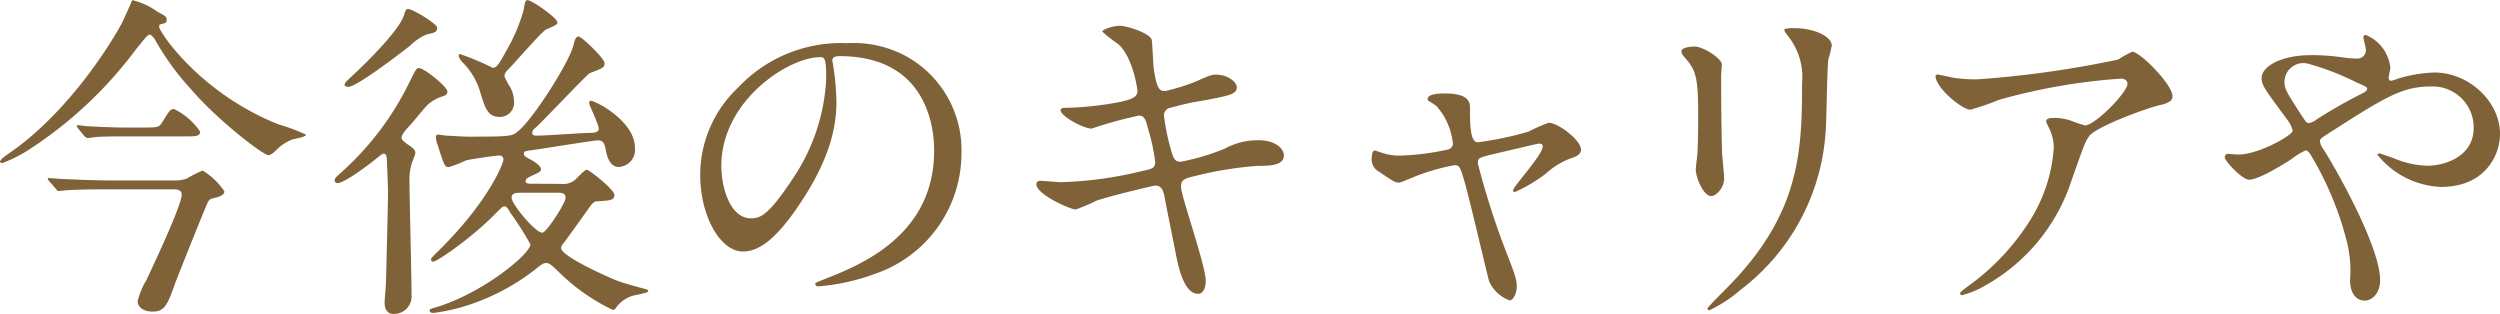
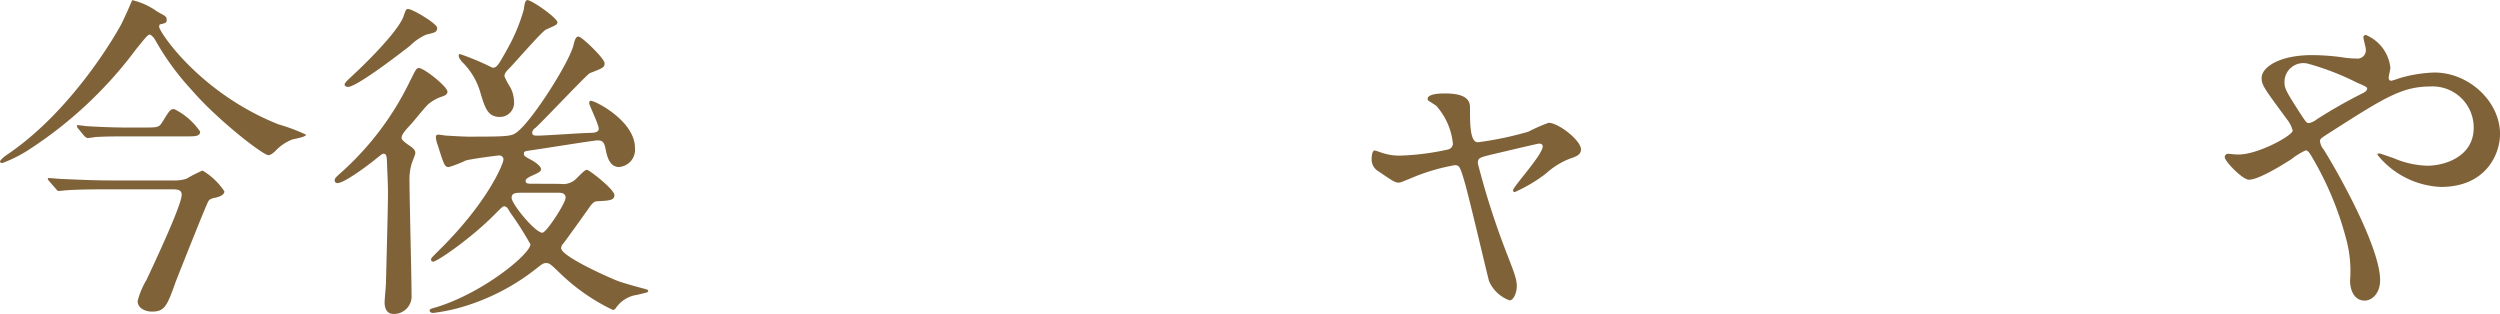
<svg xmlns="http://www.w3.org/2000/svg" width="248.864" height="31.255" viewBox="0 0 248.864 31.255">
  <g id="enlight03-heading03-01" transform="translate(-557.052 -3917.466)">
    <path id="パス_5079" data-name="パス 5079" d="M6170.725,11418.635c.815.441.918.476.918.815,0,.272-.069.307-.647.442-.1.034-.1.171-.1.238,0,.51,4.079,6.629,11.9,9.723a18,18,0,0,1,2.72,1.02c0,.238-1.157.408-1.361.477a4.549,4.549,0,0,0-1.7,1.155c-.1.1-.442.408-.68.408-.544,0-5.1-3.535-7.615-6.459a26.1,26.1,0,0,1-3.672-5.032c-.1-.17-.374-.51-.544-.51-.2,0-.544.477-1.326,1.428a41.18,41.18,0,0,1-10.539,9.928,13.567,13.567,0,0,1-2.788,1.428c-.067,0-.237-.034-.237-.136,0-.171.442-.511.679-.681,6.664-4.487,11.049-12.374,11.288-12.815.237-.375,1.189-2.551,1.189-2.585A6.974,6.974,0,0,1,6170.725,11418.635Zm1.63,16.793a3.76,3.76,0,0,0,1.258-.17,14.271,14.271,0,0,1,1.6-.815,6.672,6.672,0,0,1,2.176,2.073c0,.374-.544.544-.817.612-.509.1-.645.17-.782.374-.17.237-2.991,7.343-3.264,8.057-.849,2.38-1.087,2.924-2.345,2.924-.68,0-1.428-.34-1.428-1.054a7.9,7.9,0,0,1,.885-2.107c.781-1.666,3.5-7.445,3.5-8.466,0-.544-.51-.544-1.054-.544h-6.153c-.816,0-3.128,0-4.285.1-.135,0-.611.067-.748.067-.1,0-.169-.067-.271-.2l-.68-.782c-.136-.17-.136-.17-.136-.238s.068-.067.1-.067c.238,0,1.258.1,1.5.1.986.034,2.753.136,4.692.136Zm-2.753-5.269c1.19,0,1.293-.034,1.632-.577.714-1.156.782-1.259,1.156-1.259a6.711,6.711,0,0,1,2.584,2.244c0,.476-.51.476-1.361.476h-6.085c-.748,0-2.006,0-3.025.068a6.292,6.292,0,0,1-.748.1.806.806,0,0,1-.306-.2l-.646-.782a.506.506,0,0,1-.1-.238c0-.034,0-.067.068-.067.17,0,.816.1.918.1,1.02.068,2.753.136,3.739.136Z" transform="translate(-5598 -7500)" fill="#806239" />
    <path id="パス_5080" data-name="パス 5080" d="M6195.715,11431.894c.612.407.68.578.68.815,0,.17-.34.918-.374,1.088a5.517,5.517,0,0,0-.205,1.767c0,1.6.205,9.485.205,11.253a1.753,1.753,0,0,1-1.8,1.9c-.68,0-.884-.578-.884-1.156,0-.271.136-1.665.136-1.972,0-.067.2-7.547.2-8.771,0-1.156-.069-2.143-.1-3.3-.034-.442-.034-.748-.34-.748-.135,0-.2.068-1.053.748-.783.611-2.891,2.175-3.536,2.175a.251.251,0,0,1-.273-.272c0-.2.068-.271.715-.85a29.115,29.115,0,0,0,6.7-8.872c.646-1.292.714-1.462.951-1.462.545,0,2.857,1.87,2.857,2.346,0,.271-.2.374-.476.476a4.023,4.023,0,0,0-1.394.748c-.306.238-1.564,1.836-1.869,2.142-.409.442-.885.952-.817,1.292C6195.035,11431.384,6195.409,11431.689,6195.715,11431.894Zm2.855-11.661c0,.442-.237.476-1.088.68a5.328,5.328,0,0,0-1.63,1.122c-1.225.952-5.305,4.08-6.155,4.08-.1,0-.34-.034-.34-.238,0-.17.307-.442.817-.918,1.733-1.6,4.623-4.556,5.065-5.915.17-.511.238-.681.407-.681C6196.021,11418.295,6198.57,11419.824,6198.57,11420.232Zm12.274,15.535a1.835,1.835,0,0,0,1.632-.577c.747-.748.849-.816,1.019-.816.2,0,2.72,1.938,2.72,2.516,0,.544-.578.544-1.735.612-.339,0-.577.34-.882.782-.817,1.155-2.143,2.991-2.449,3.4a.71.71,0,0,0-.238.476c0,.85,5,3.025,5.44,3.194.544.239,2.311.716,2.958.886.1.033.271.067.271.2s-.136.137-1.088.374a3.068,3.068,0,0,0-2.141,1.326c-.136.171-.205.171-.306.171a19.771,19.771,0,0,1-5.338-3.74c-.884-.85-.985-.918-1.291-.918-.238,0-.34.034-1.055.611a21.84,21.84,0,0,1-7.716,3.876,18.794,18.794,0,0,1-2.448.476c-.341,0-.375-.17-.375-.237,0-.136.069-.17.681-.34,4.657-1.428,9.349-5.3,9.349-6.256a32.362,32.362,0,0,0-2.039-3.2c-.17-.34-.341-.578-.545-.578-.17,0-.238.068-.884.714-2.312,2.38-5.814,4.794-6.222,4.794-.135,0-.2-.1-.2-.238,0-.1.068-.17.68-.782,5.031-4.93,6.527-8.771,6.527-9.144a.4.4,0,0,0-.441-.408c-.137,0-2.788.34-3.332.51a11.234,11.234,0,0,1-1.666.646c-.409,0-.477-.2-1.088-2.143a2.651,2.651,0,0,1-.2-.814c0-.205.068-.273.272-.273.1,0,.68.1.815.1.613.034,1.7.1,2.109.1,4.351,0,4.385-.034,5.031-.578,1.564-1.325,5.066-6.867,5.473-8.532.17-.782.341-.851.511-.851.305,0,2.583,2.176,2.583,2.652,0,.407-.136.476-1.461.985-.239.068-4.522,4.624-5.407,5.439a.673.673,0,0,0-.34.477c0,.306.239.306.544.306.817,0,4.455-.272,5.2-.272.339,0,.883-.033.883-.407,0-.442-.952-2.347-.952-2.55,0-.068,0-.238.17-.238.442,0,4.386,2.006,4.386,4.691a1.719,1.719,0,0,1-1.6,1.9c-.917,0-1.189-1.055-1.325-1.8-.136-.68-.306-.85-.815-.85-.341,0-5.815.884-6.6.987-.647.1-.714.1-.714.339,0,.2.034.238.646.578.1.033,1.054.578,1.054.95,0,.238-.1.307-1.088.748-.238.137-.442.238-.442.442,0,.271.271.271.645.271Zm-.307-16.079c0,.2-.033.238-1.121.714-.408.17-3.128,3.332-3.74,3.943-.306.307-.408.477-.408.714a6.562,6.562,0,0,0,.578,1.088,3.157,3.157,0,0,1,.374,1.395,1.411,1.411,0,0,1-1.428,1.563c-1.19,0-1.462-.917-1.9-2.346a6.872,6.872,0,0,0-1.735-3.025c-.441-.442-.441-.68-.441-.748a.124.124,0,0,1,.136-.136,25.726,25.726,0,0,1,3.229,1.359c.442,0,.578-.238,1.7-2.277a17.828,17.828,0,0,0,1.4-3.468c.1-.646.136-.918.34-.986C6207.852,11417.377,6210.537,11419.246,6210.537,11419.688Zm-3.467,16.963c-.646,0-1.088,0-1.088.511,0,.611,2.346,3.468,3.059,3.468.408,0,2.313-2.958,2.313-3.468s-.443-.511-.817-.511Z" transform="translate(-5598 -7500)" fill="#806239" />
-     <path id="パス_5081" data-name="パス 5081" d="M6237.908,11423.53c0,.1.069.238.069.374a26.26,26.26,0,0,1,.339,3.672c0,2.277-.509,5.439-3.5,9.96-2.719,4.147-4.453,4.963-5.813,4.963-2.243,0-4.249-3.5-4.249-7.649a11.972,11.972,0,0,1,3.773-8.668,14.067,14.067,0,0,1,10.845-4.419,11.072,11.072,0,0,1,5.474,1.088,10.655,10.655,0,0,1,5.915,9.893,12.677,12.677,0,0,1-8.568,11.966,20.887,20.887,0,0,1-5.642,1.258c-.137,0-.34-.034-.34-.238,0-.1.067-.136.918-.476,3.535-1.394,10.912-4.317,10.912-12.781,0-1.325-.136-9.417-9.417-9.417C6237.942,11423.055,6237.908,11423.326,6237.908,11423.53Zm-11.049,10.437c0,2.209.884,5.234,2.958,5.234.986,0,1.8-.407,4.148-3.943a19.436,19.436,0,0,0,3.332-9.892c0-2.04-.137-2.21-.578-2.21C6233.488,11423.156,6226.859,11427.542,6226.859,11433.967Z" transform="translate(-5598 -7500)" fill="#806239" />
-     <path id="パス_5082" data-name="パス 5082" d="M6275.08,11445.423c0,.646-.238,1.292-.748,1.292-1.5,0-2.04-2.958-2.312-4.386-.17-.851-.918-4.556-1.053-5.337-.137-.612-.307-1.054-.918-1.054-.137,0-4.182.951-5.848,1.5a18.014,18.014,0,0,1-2.074.884c-.51,0-3.909-1.5-3.909-2.516,0-.271.237-.34.407-.34.307,0,1.734.136,2.04.136a38.675,38.675,0,0,0,8.261-1.155c.885-.169,1.123-.306,1.123-.883a20.561,20.561,0,0,0-.748-3.4c-.2-.85-.375-1.189-.885-1.189a41.227,41.227,0,0,0-4.691,1.292c-.816,0-3.094-1.225-3.094-1.836,0-.237.374-.237.68-.237a31.552,31.552,0,0,0,5.236-.579c1.189-.271,1.733-.476,1.733-1.121,0-.137-.442-3.366-1.937-4.658a14,14,0,0,1-1.564-1.224c0-.2,1.02-.578,1.768-.578.68,0,3.059.748,3.161,1.428.068.477.136,2.448.2,2.857.307,2.208.68,2.208,1.156,2.208a20.606,20.606,0,0,0,2.957-.918c1.463-.646,1.633-.714,2.109-.714,1.088,0,2.04.714,2.04,1.258,0,.681-.68.816-3.162,1.292a27.7,27.7,0,0,0-3.434.749.751.751,0,0,0-.646.849,22.165,22.165,0,0,0,.612,3.061c.306,1.155.442,1.462,1.054,1.462a22.845,22.845,0,0,0,4.351-1.292,6.948,6.948,0,0,1,3.366-.851c1.8,0,2.55.918,2.55,1.5,0,1.021-1.394,1.054-2.618,1.054a35.917,35.917,0,0,0-6.119.985c-1.428.306-1.5.51-1.5,1.156C6272.632,11436.992,6275.08,11443.927,6275.08,11445.423Z" transform="translate(-5598 -7500)" fill="#806239" />
    <path id="パス_5083" data-name="パス 5083" d="M6312.432,11432.335c0,.544-.476.714-1.088.918a7.658,7.658,0,0,0-2.414,1.5,15.282,15.282,0,0,1-3.094,1.836.177.177,0,0,1-.17-.17c0-.374,2.958-3.535,2.958-4.385,0-.238-.237-.271-.374-.271-.17,0-4.249.985-4.726,1.088-1.223.306-1.359.34-1.359.883a78.376,78.376,0,0,0,2.924,9.077c.782,2.006.952,2.516.952,3.127,0,.714-.341,1.428-.715,1.428a3.528,3.528,0,0,1-2.039-1.9c-.17-.544-2.006-8.465-2.482-10.029-.409-1.358-.476-1.528-.951-1.528a20.364,20.364,0,0,0-3.842,1.087c-1.4.577-1.531.646-1.735.646-.339,0-.509-.1-2.006-1.122a1.355,1.355,0,0,1-.679-1.223c0-.2.034-.849.306-.849.1,0,.612.2.748.236a5.372,5.372,0,0,0,1.8.272,25.378,25.378,0,0,0,4.76-.612.618.618,0,0,0,.477-.544,6.6,6.6,0,0,0-1.666-3.808c-.137-.1-.68-.441-.783-.51a.26.26,0,0,1-.067-.17c0-.544,1.394-.544,1.7-.544,1.394,0,2.516.272,2.516,1.36,0,1.665,0,3.5.782,3.5a33.07,33.07,0,0,0,5.031-1.054,17.252,17.252,0,0,1,2.006-.884C6310.188,11429.684,6312.432,11431.451,6312.432,11432.335Z" transform="translate(-5598 -7500)" fill="#806239" />
-     <path id="パス_5084" data-name="パス 5084" d="M6323.766,11422.1c.816,0,2.685,1.189,2.685,1.768,0,.17-.068.952-.068,1.122,0,3.943.068,7,.1,7.819.035.407.2,2.106.2,2.446,0,.884-.782,1.734-1.292,1.734-.748,0-1.53-1.8-1.53-2.687,0-.271.17-1.427.17-1.7.068-1.53.068-2.855.068-3.468,0-3.808-.169-4.59-1.223-5.813-.273-.3-.443-.51-.443-.782C6322.439,11422.307,6322.983,11422.1,6323.766,11422.1Zm9.348-.952c-.407-.544-.441-.612-.441-.68,0-.1,0-.2.985-.2,2.04,0,3.74.85,3.74,1.733a13.457,13.457,0,0,1-.339,1.36c-.137.918-.17,6.018-.273,7.207a21.5,21.5,0,0,1-8.5,15.773,13.552,13.552,0,0,1-3.059,2.006c-.136,0-.205-.068-.205-.17,0-.136,2.21-2.312,2.618-2.754,6.561-7,6.8-12.918,6.8-19.717A6.5,6.5,0,0,0,6333.114,11421.15Z" transform="translate(-5598 -7500)" fill="#806239" />
-     <path id="パス_5085" data-name="パス 5085" d="M6349.685,11425.23a14.825,14.825,0,0,0,2.141.136,101.242,101.242,0,0,0,14.074-1.972,11.8,11.8,0,0,1,1.4-.782c.781,0,4.012,3.264,4.012,4.42,0,.237,0,.611-1.19.884-1.19.237-6.392,2.142-7.1,3.094-.408.577-.545.985-1.735,4.351a18.556,18.556,0,0,1-8.567,10.5,8.849,8.849,0,0,1-2.346.985c-.135,0-.2-.067-.2-.17s.069-.17.68-.646a23.158,23.158,0,0,0,6.086-6.323,15.526,15.526,0,0,0,2.55-7.444,4.336,4.336,0,0,0-.443-2.006c-.271-.544-.305-.612-.305-.748,0-.272.51-.306.713-.306a5.106,5.106,0,0,1,1.836.306,10.016,10.016,0,0,0,1.327.441c.951,0,4.214-3.264,4.214-4.147,0-.237-.2-.51-.645-.51a59.468,59.468,0,0,0-12.137,2.108,25.964,25.964,0,0,1-2.855.985c-.817,0-3.468-2.176-3.468-3.365,0-.068.068-.137.238-.137C6348.053,11424.89,6349.412,11425.2,6349.685,11425.23Z" transform="translate(-5598 -7500)" fill="#806239" />
    <path id="パス_5086" data-name="パス 5086" d="M6377.908,11432.846c1.938,0,5.371-1.9,5.371-2.38a2.914,2.914,0,0,0-.544-1.088c-2.278-3.094-2.549-3.434-2.549-4.147,0-1.088,1.8-2.278,5-2.278a22.21,22.21,0,0,1,3.161.238,8.845,8.845,0,0,0,1.259.1.834.834,0,0,0,.951-.918c0-.17-.239-1.021-.239-1.189a.233.233,0,0,1,.239-.238,3.982,3.982,0,0,1,2.447,3.264c0,.17-.17.816-.17.986,0,.1.035.306.238.306.17,0,.85-.271,1.02-.306a13.679,13.679,0,0,1,3.3-.511c3.433,0,6.527,2.891,6.527,6.12,0,2.04-1.429,5.269-5.883,5.269a8.566,8.566,0,0,1-6.322-3.2c0-.1.1-.136.2-.136.068,0,1.225.408,1.428.476a9.066,9.066,0,0,0,3.332.748c1.767,0,4.623-.918,4.623-3.773a4.088,4.088,0,0,0-4.317-4.113c-2.822,0-4.589,1.122-9.96,4.556-1.021.646-1.021.68-1.021.918a1.594,1.594,0,0,0,.374.815c2.04,3.3,5.609,9.994,5.609,12.984,0,1.327-.816,2.041-1.529,2.041-1.02,0-1.463-.985-1.463-2.006a12.06,12.06,0,0,0-.373-4.079,31.972,31.972,0,0,0-3.57-8.464c-.136-.2-.272-.407-.476-.407a7.052,7.052,0,0,0-1.427.883c-.374.238-3.162,2.039-4.216,2.039-.647,0-2.414-1.835-2.414-2.243a.336.336,0,0,1,.306-.34C6376.956,11432.777,6377.466,11432.846,6377.908,11432.846Zm4.555-7.242c0,.681.137.918,1.53,3.094.612.918.646,1.021.918,1.021a2.053,2.053,0,0,0,.816-.408,50.2,50.2,0,0,1,4.488-2.55c.34-.17.476-.306.476-.476,0-.137-.1-.2-1.054-.612a26.011,26.011,0,0,0-4.726-1.836A1.875,1.875,0,0,0,6382.463,11425.6Z" transform="translate(-5598 -7500)" fill="#806239" />
  </g>
</svg>